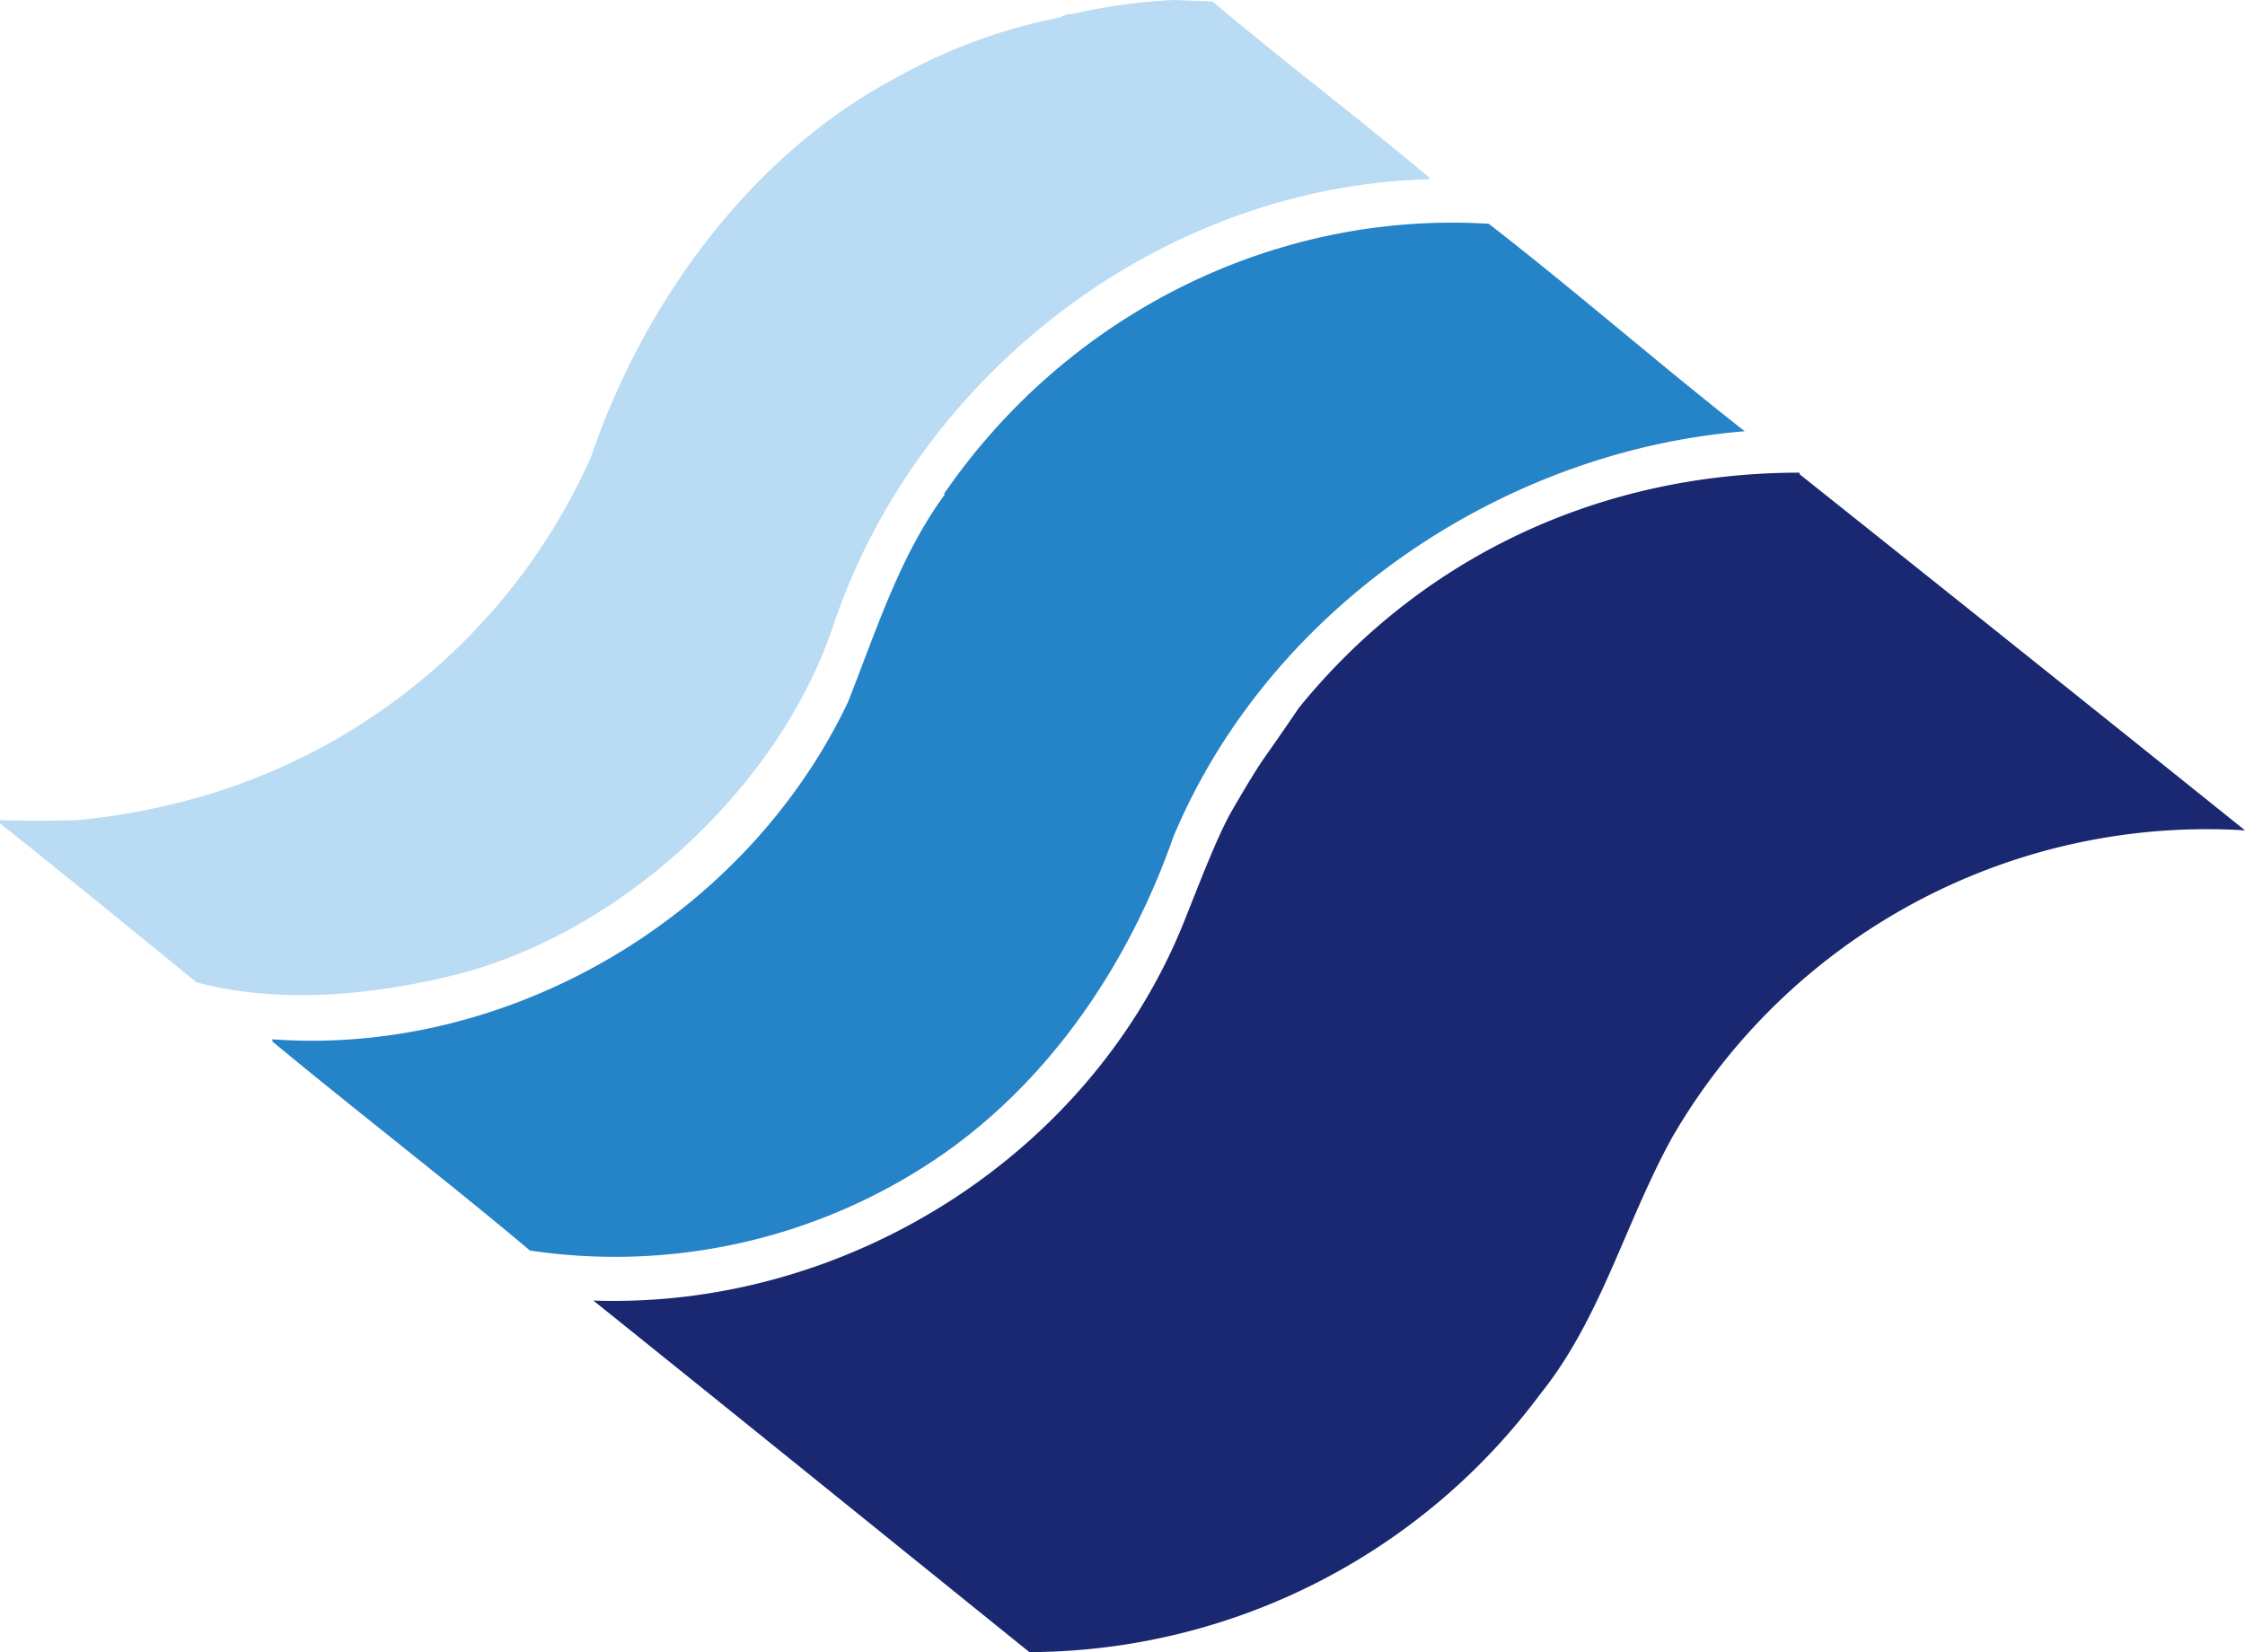
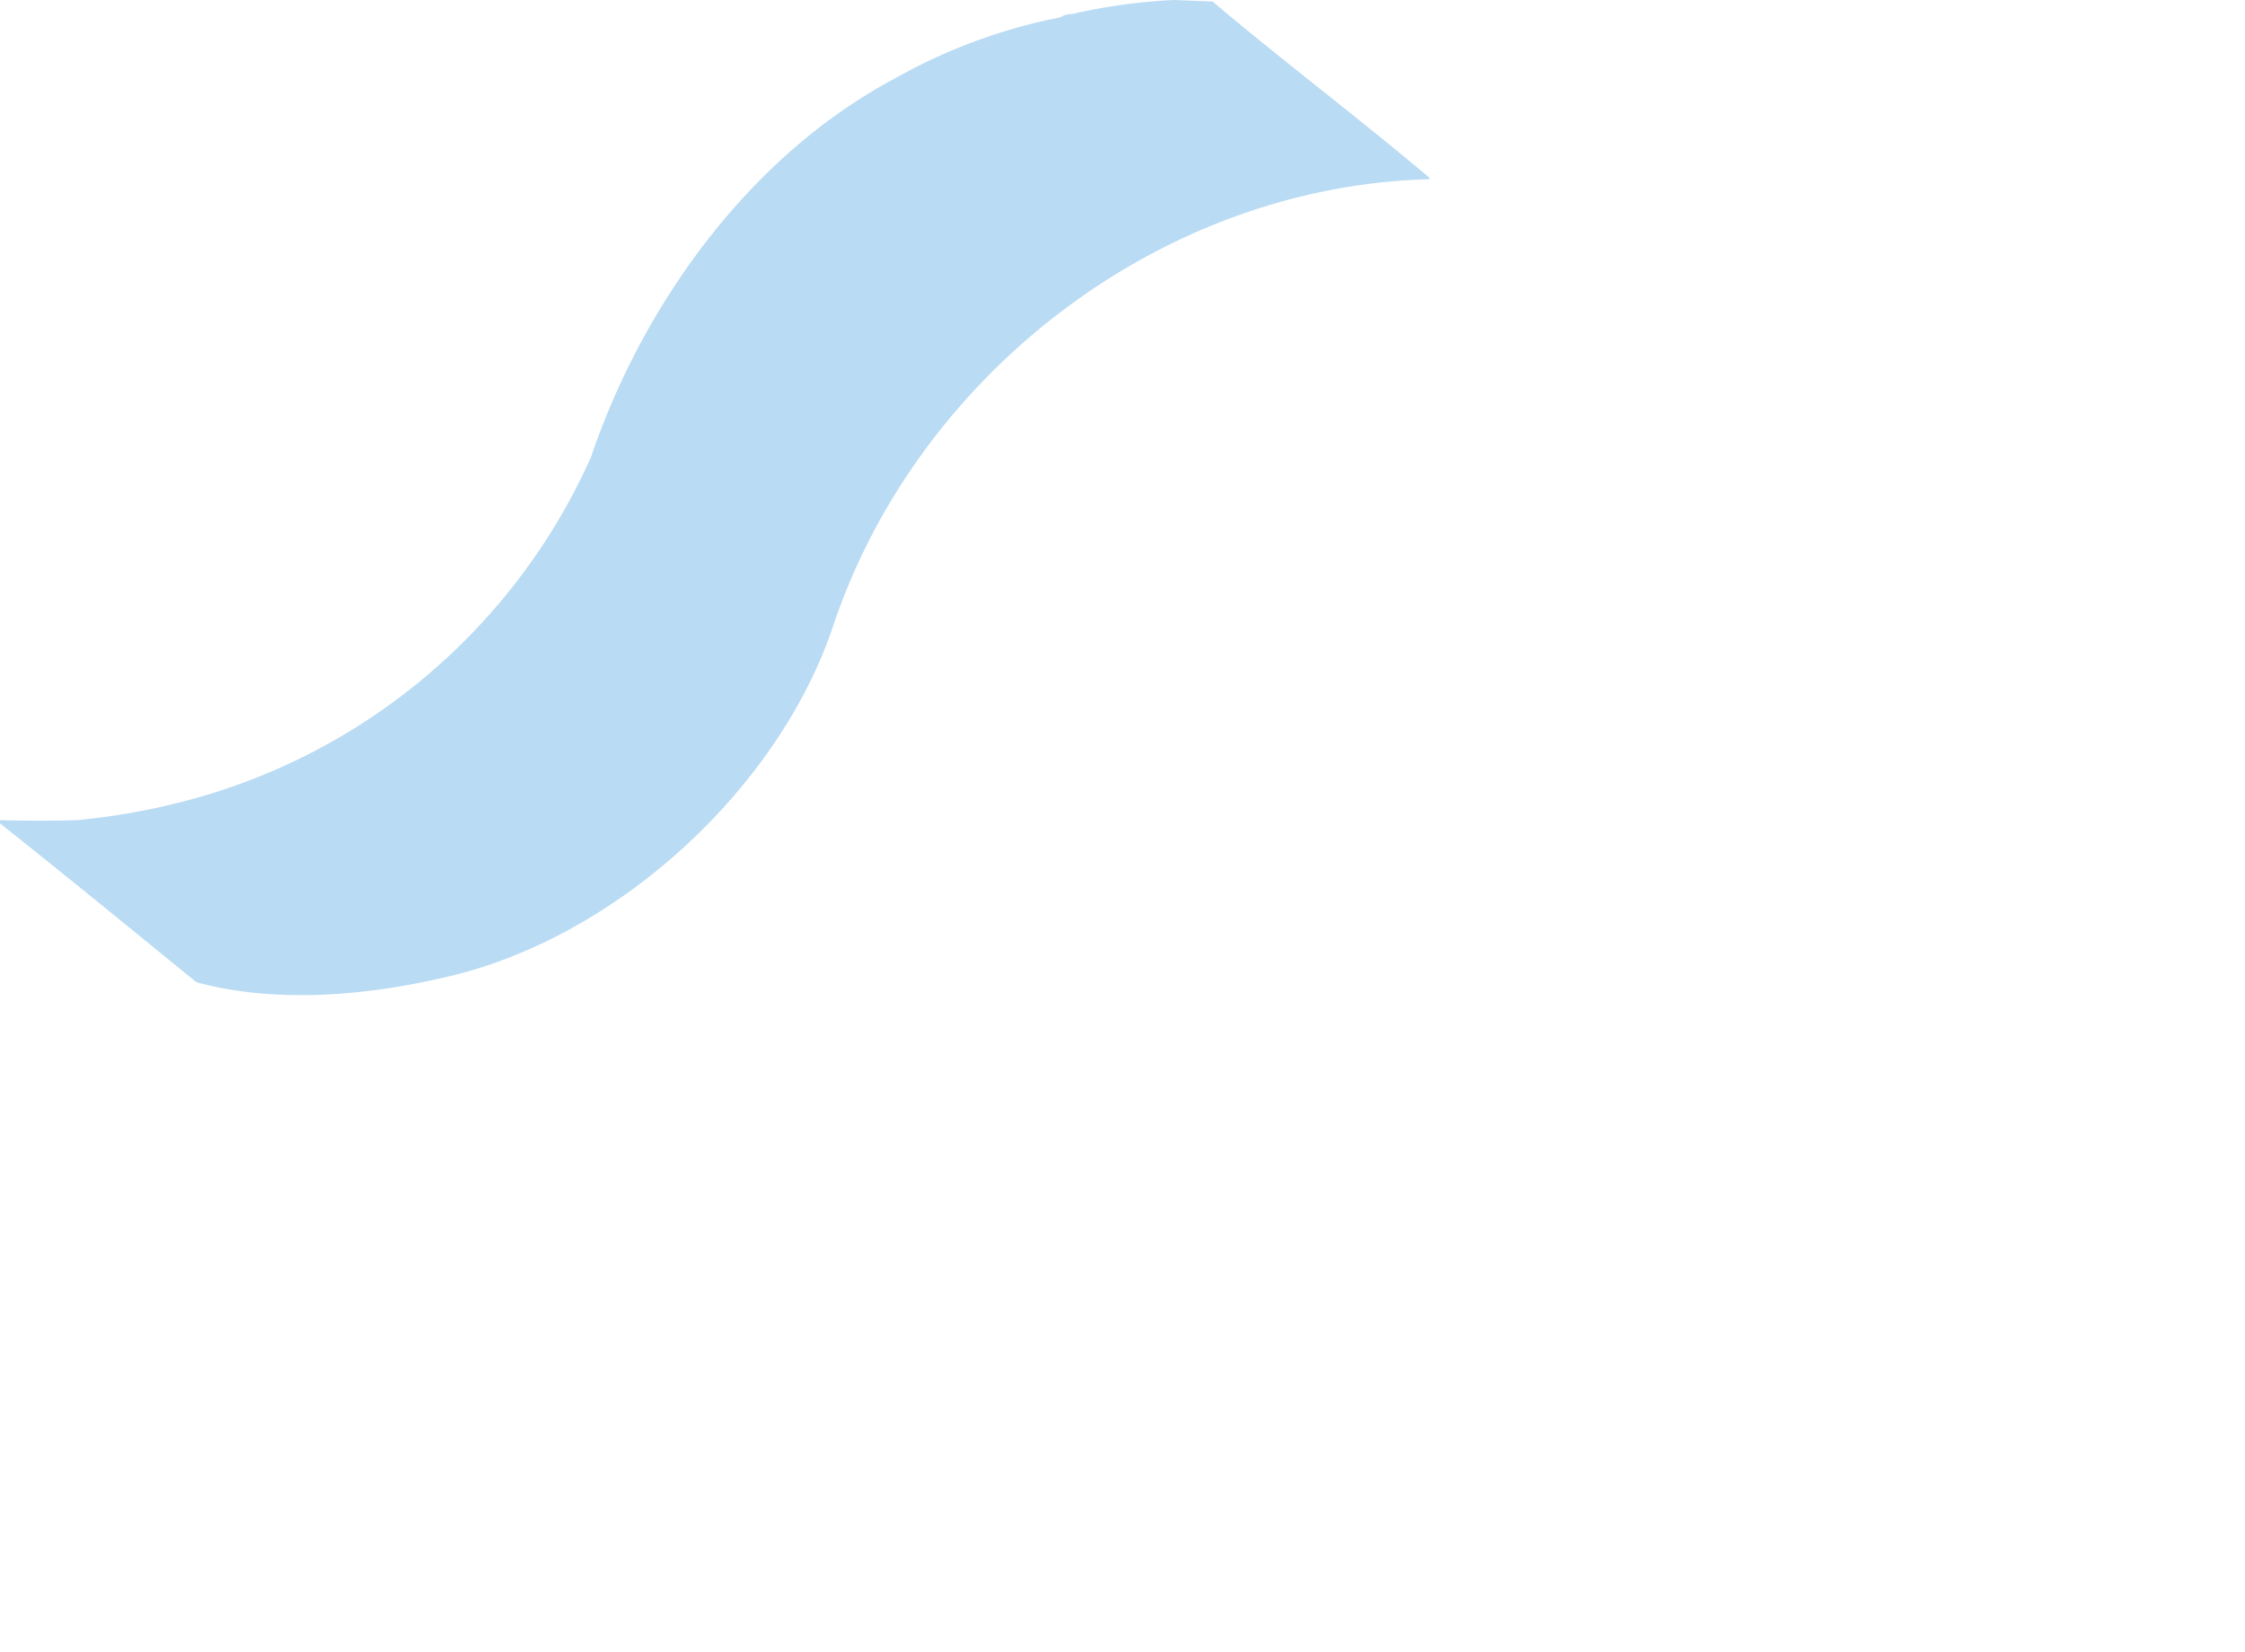
<svg xmlns="http://www.w3.org/2000/svg" width="240" height="176.655" viewBox="0 0 240 176.655">
  <g transform="translate(7862 -4688.218)">
    <path d="M129.628.382c7.433,6.288,15.645,12.473,23.175,18.835v.164C124.094,20.136,98.155,40.225,89.115,67c-5.771,17.489-23.169,33.463-41.249,37.645-8.37,2-18.244,2.94-26.864.6C14.318,99.8,6.855,93.692,0,88.256v-.341c2.679.073,5.266.073,8.2,0a72.363,72.363,0,0,0,14.147-2.77A65.686,65.686,0,0,0,63.182,49.089C68.625,33.018,79.911,17.038,95.556,8.667a59.2,59.2,0,0,1,17.83-6.6,1.887,1.887,0,0,1,1.175-.335A60.5,60.5,0,0,1,125.525.218Z" transform="translate(-7862 4688)" fill="#b9dbf4" />
-     <path d="M134.819,4.251c9.283,7.2,18.08,14.9,27.363,22.183-25.86,2.088-50.794,18.823-61.076,43.343C96.572,82.743,88.39,95.454,76.331,103.824a61.475,61.475,0,0,1-44.013,10.209c-9.046-7.6-18.323-14.72-27.534-22.347v-.237c25.093,1.832,50.465-12.893,61.5-35.989C69.3,47.856,71.808,39.82,76.659,33.2l-.073-.079C89.808,13.869,111.979,2.833,134.819,4.251" transform="translate(-7837.661 4707.897)" fill="#2583c8" />
-     <path d="M85.808,33.71C99.115,17.3,118.37,8.52,139.366,8.52v.164c15.651,12.461,32.306,25.781,47.623,38.083a66.043,66.043,0,0,0-61.265,32.879c-5.016,9.119-7.6,19.34-14.056,27.369a68.36,68.36,0,0,1-54.635,27.619c-15.566-12.559-31.387-25.367-46.612-37.59,27.193.937,53.394-15.73,63.274-40.835,1.248-3.1,3.208-8.285,4.8-11.213,0,0,2.362-4.146,3.653-5.984,2.143-3.038,3.439-4.973,3.665-5.3" transform="translate(-7808.988 4730.237)" fill="#1a2871" />
  </g>
</svg>